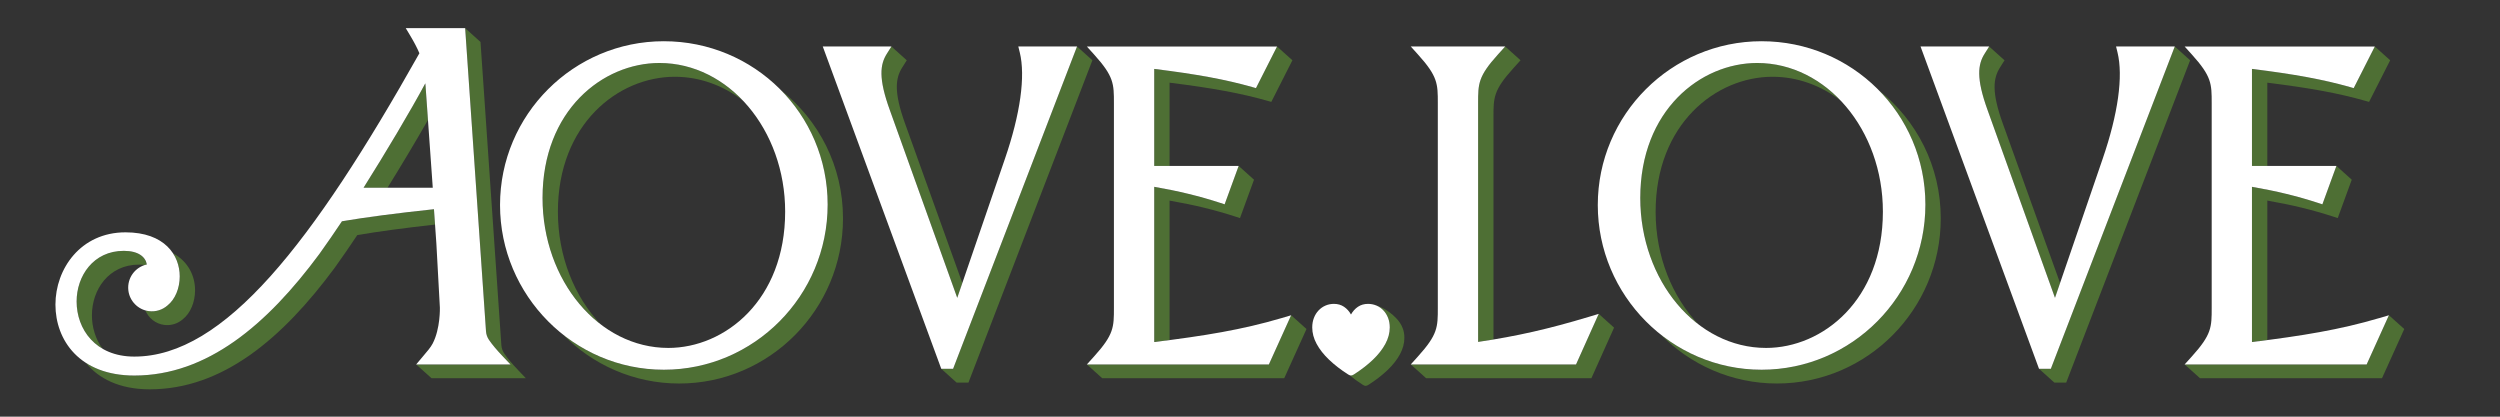
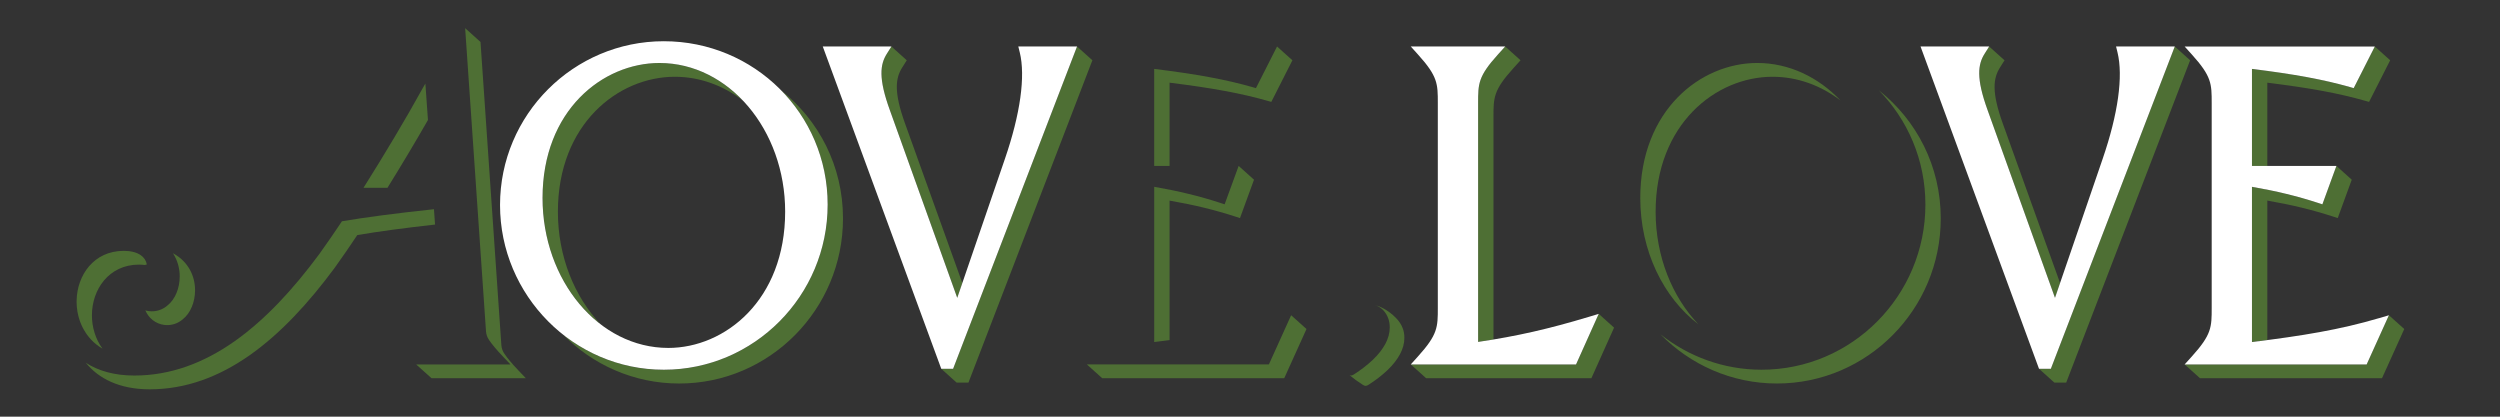
<svg xmlns="http://www.w3.org/2000/svg" viewBox="0 0 300 50" version="1.1" id="logo_biale_z_podcieniem">
  <rect x="0" y="0" width="300" height="50" fill="#333333" stroke="none" />
  <defs>
    <style>
      .st0 {
        fill: #fff;
      }

      .st1 {
        fill: #4e6f34;
      }
    </style>
  </defs>
  <polygon points="163.878 46.306 163.875 46.306 163.873 46.306 163.878 46.306" class="st1" />
  <line y2="7.234" x2="128.608" y1="44.258" x1="114.371" class="st1" />
  <path d="M16.692,31.755c.246,0,.471.017.682.045.081-.025.163-.047.246-.066-.017-.1-.047-.197-.082-.291-.008-.022-.016-.045-.025-.067-.036-.086-.08-.17-.13-.25-.018-.028-.038-.054-.058-.081-.041-.057-.087-.111-.137-.164-.038-.041-.078-.08-.122-.118-.051-.046-.106-.09-.165-.131-.045-.032-.09-.063-.139-.092-.334-.201-.764-.346-1.309-.406h0s0,0,0,0c-.188-.021-.389-.032-.604-.032-3.605,0-5.605,2.942-5.654,5.969h0c0,.037-.005.074-.005.111,0,.181.009.363.023.544.004.048.008.097.013.145.015.162.036.324.062.485.004.021.006.043.009.064.03.17.068.337.11.504.016.061.032.123.049.183.034.122.073.244.114.364.026.075.052.149.08.223.047.124.099.247.154.368.036.078.073.156.112.233.04.079.082.156.125.233.077.138.159.273.247.406.04.061.08.123.122.183.063.088.129.175.197.26.036.045.073.089.11.133.15.178.311.35.484.512.012.011.022.023.034.033.091.084.186.164.283.243.036.029.073.058.11.086.209.162.431.315.668.453,0,0,0,0,0,0-.85-1.163-1.267-2.588-1.267-4.004,0-3.066,2.009-6.08,5.658-6.08Z" class="st1" />
  <path d="M19.698,38.989c.862.11,1.657-.169,2.243-.681.925-.736,1.467-2.075,1.467-3.486,0-1.668-.784-3.423-2.654-4.434.56.853.812,1.831.812,2.78,0,1.411-.542,2.75-1.467,3.486-.586.512-1.381.791-2.243.681-.141-.018-.277-.051-.41-.089.381.922,1.231,1.613,2.252,1.743Z" class="st1" />
  <path d="M72.083,38.919c-3.145-3.3-5.136-8.131-5.136-13.509,0-10.52,7.227-16.198,14.028-16.198,3.007,0,5.808,1.049,8.163,2.848-2.665-2.798-6.168-4.502-10.005-4.502-6.801,0-14.028,5.678-14.028,16.198,0,6.365,2.787,11.963,6.978,15.163Z" class="st1" />
  <path d="M93.732,10.839c3.453,3.521,5.586,8.344,5.586,13.714,0,10.925-8.816,19.815-19.656,19.815-4.577,0-8.79-1.595-12.134-4.249,3.566,3.635,8.513,5.903,13.976,5.903,10.84,0,19.656-8.89,19.656-19.815,0-6.268-2.906-11.793-7.428-15.368Z" class="st1" />
  <path d="M152.408,7.234l-1.693,3.34-.451-.128c-3.141-.897-6.581-1.536-11.759-2.178v11.643h1.842v-9.989c5.177.642,8.618,1.282,11.759,2.178l.451.128,2.531-4.994-1.842-1.654-.838,1.654" class="st1" />
  <path d="M203.811,38.919c-3.145-3.3-5.136-8.131-5.136-13.509,0-10.52,7.228-16.198,14.028-16.198,3.007,0,5.808,1.049,8.163,2.848-2.665-2.798-6.169-4.503-10.005-4.503-6.8,0-14.028,5.678-14.028,16.198,0,6.365,2.787,11.963,6.978,15.163Z" class="st1" />
  <path d="M225.462,10.839c3.453,3.521,5.586,8.344,5.586,13.713,0,10.925-8.816,19.815-19.656,19.815-4.576,0-8.789-1.595-12.134-4.249,3.566,3.635,8.513,5.903,13.976,5.903,10.841,0,19.656-8.89,19.656-19.815,0-6.268-2.906-11.793-7.428-15.367Z" class="st1" />
  <path d="M51.355,14.399l-.284-4.01-.03-.354c-.135.236-.268.467-.403.701-1.855,3.379-4.553,7.889-7.015,11.797h2.876c1.689-2.724,3.417-5.611,4.855-8.133Z" class="st1" />
  <polygon points="154.937 37.829 152.266 43.731 133.735 43.731 130.423 43.731 132.265 45.385 154.108 45.385 156.779 39.483 154.937 37.829" class="st1" />
  <polygon points="191.846 37.664 189.125 43.731 172.603 43.731 169.291 43.731 171.134 45.385 190.967 45.385 193.688 39.318 191.846 37.664" class="st1" />
  <path d="M179.149,7.234c-.11.132-.214.259-.311.382,0,0,0,0-.001.001-.771.979-1.136,1.701-1.309,2.458-.002.01-.005.02-.007.03-.018.083-.034.167-.048.251-.003.017-.006.035-.009.052-.013.08-.023.161-.033.244-.003.022-.005.045-.007.067-.008.079-.015.159-.021.241-.002.028-.004.057-.005.085-.005.079-.009.159-.012.241-.001.034-.002.07-.003.105-.002.079-.005.158-.006.24,0,.047-.001.096-.001.145,0,.074-.002.147-.002.225,0,.125,0,.252,0,.386v28.642c.314-.047.624-.094.931-.142.002,0,.003,0,.005,0,.305-.048.607-.097.906-.147,0,0,0,0,.001,0V14.041c0-2.339,0-3.214,2.392-5.861l.856-.947-1.842-1.654-.856.947c-.228.253-.428.485-.615.708Z" class="st1" />
  <polygon points="260.973 5.58 246.101 44.258 244.682 44.258 246.524 45.912 247.943 45.912 262.815 7.234 260.973 5.58" class="st1" />
  <polygon points="286.669 37.829 283.999 43.731 265.468 43.731 262.155 43.731 263.998 45.385 285.841 45.385 288.511 39.483 286.669 37.829" class="st1" />
  <path d="M62.188,44.428c-.755-.793-1.288-1.428-1.671-1.992-.207-.305-.33-.659-.355-1.027l-2.502-36.375-1.842-1.654,2.502,36.375c.025.368.148.722.355,1.027.382.564.916,1.199,1.671,1.992l.91.958h-11.316l1.842,1.654h11.316l-.91-.958Z" class="st1" />
  <path d="M52.074,25.105c-4.581.49-8.205.966-11.042,1.449-.479.723-.925,1.382-1.328,1.959l-1.375,1.956c-6.294,8.516-13.484,14.596-22.211,14.596-.271,0-.533-.01-.791-.024-.065-.004-.129-.008-.193-.012-.245-.017-.486-.038-.719-.067-.009-.001-.019-.002-.028-.003-.246-.031-.484-.071-.718-.116-.051-.01-.101-.02-.151-.03-.223-.046-.441-.095-.653-.153-.007-.002-.013-.003-.02-.005-.225-.061-.442-.13-.654-.204-.034-.012-.068-.024-.102-.037-.206-.074-.407-.153-.6-.238,0,0-.002,0-.003-.001-.203-.09-.399-.186-.588-.288-.021-.011-.041-.022-.061-.034-.184-.101-.364-.205-.535-.316,0,0,0,0,0,0,1.52,1.884,4.03,3.182,7.659,3.182,8.727,0,15.917-6.08,22.211-14.596l1.375-1.956c.403-.577.849-1.236,1.328-1.959,2.474-.421,5.547-.838,9.329-1.262l-.129-1.842Z" class="st1" />
  <polygon points="129.244 5.58 114.371 44.258 112.953 44.258 114.795 45.912 116.214 45.912 131.086 7.234 129.244 5.58" class="st1" />
  <path d="M105.954,7.473c-.012.04-.022.082-.032.123-.013.051-.026.102-.038.155-.01.044-.018.089-.027.135-.01.054-.019.109-.027.165-.007.046-.013.092-.019.139-.007.063-.012.129-.017.195-.003.043-.007.084-.009.128-.005.107-.007.218-.006.333,0,.04.003.082.004.123.003.083.006.166.012.253.003.051.008.105.013.157.007.082.016.167.027.253.007.055.014.11.021.167.013.095.029.194.046.293.009.051.016.1.026.152.028.151.06.307.096.469.007.031.016.065.023.096.032.136.066.275.104.419.016.061.034.124.051.186.033.122.069.245.106.373.021.069.041.139.063.209.041.134.086.272.132.413.021.065.042.129.064.196.07.209.145.422.226.645l8.076,22.492.61-1.778-6.844-19.06c-1.415-3.889-1.171-5.532-.37-6.803l.546-.868-1.842-1.654-.546.868c-.195.31-.357.643-.47,1.025Z" class="st1" />
  <path d="M148.278,26.002l.52.17,1.683-4.607-1.842-1.654-1.683,4.607-.52-.17c-2.472-.807-5.008-1.426-7.93-1.93v18.626h.002c.32-.04.633-.079.944-.118.301-.038.599-.077.894-.115,0,0,.002,0,.003,0v-16.738c2.923.505,5.458,1.123,7.93,1.93Z" class="st1" />
  <path d="M237.763,7.234h0s0,0,0,0c-.029.078-.055.157-.079.239-.012.04-.022.082-.032.122-.013.051-.026.102-.038.155-.01.044-.018.089-.027.135-.01.054-.019.109-.027.165-.007.046-.013.092-.019.139-.007.064-.012.13-.017.196-.003.043-.007.084-.009.128-.005.107-.007.218-.006.333,0,.039.003.081.004.121.003.083.006.168.012.255.003.051.008.104.013.157.007.083.016.167.027.254.007.054.013.109.021.165.013.096.03.196.047.297.008.049.016.097.025.148.028.151.06.307.096.47.007.031.016.065.024.097.032.135.066.274.103.418.016.061.034.125.051.188.033.121.069.245.106.372.02.069.041.138.063.208.042.135.086.274.133.416.021.065.041.128.064.194.07.209.145.422.226.646l8.074,22.492.61-1.778-6.842-19.059c-1.415-3.889-1.172-5.532-.37-6.803l.546-.868-1.842-1.654-.546.868c-.154.244-.286.502-.391.786Z" class="st1" />
  <path d="M272.079,24.071c2.924.505,5.46,1.123,7.929,1.93l.521.17,1.682-4.607-1.842-1.654-.604,1.654-1.078,2.953-.521-.17c-2.469-.807-5.005-1.426-7.929-1.93v18.626c.319-.039.631-.079.941-.118.304-.039.604-.078.901-.116v-16.738Z" class="st1" />
  <path d="M281.995,10.446c-3.141-.897-6.582-1.536-11.758-2.178v11.643h1.842v-9.989c5.176.642,8.617,1.282,11.758,2.178l.451.128,2.532-4.994-1.842-1.654-2.532,4.994-.451-.128Z" class="st1" />
  <path d="M168.328,39.394c-.004-.009-.009-.017-.013-.026-.14-.377-.382-.785-.791-1.204-.98-1.004-1.966-1.41-2.555-1.574.075.024.148.05.22.081.317.137.594.333.828.585.236.253.42.553.553.897.133.344.199.725.199,1.14,0,.666-.177,1.323-.527,1.974-.353.651-.85,1.286-1.495,1.902-.647.616-1.409,1.206-2.29,1.769-.05.03-.107.061-.17.087-.062.026-.121.038-.17.039,0,0,.002,0,.002,0h-.004s.002,0,.002,0c-.048,0-.101-.013-.163-.039-.005-.002-.008-.004-.013-.006.483.399,1.012.786,1.599,1.16.05.033.108.061.171.087.062.026.115.038.163.039.049,0,.108-.013.17-.039.063-.026.12-.057.17-.087.881-.564,1.643-1.153,2.29-1.769.645-.616,1.143-1.251,1.495-1.902.35-.651.527-1.308.527-1.974,0-.416-.066-.797-.199-1.14Z" class="st1" />
  <polygon points="162.12 45.066 162.118 45.065 162.116 45.066 162.12 45.066" class="st0" />
-   <path d="M166.017,37.257c-.234-.253-.511-.448-.828-.585-.319-.137-.663-.207-1.03-.207-.455,0-.857.115-1.204.348-.345.233-.625.542-.837.929-.209-.383-.489-.692-.834-.927-.347-.233-.749-.35-1.208-.35-.367,0-.71.07-1.024.207-.316.137-.592.333-.829.585-.237.253-.423.55-.554.897-.133.344-.2.725-.2,1.14,0,.664.174,1.323.527,1.974.353.651.85,1.286,1.497,1.902.648.618,1.41,1.208,2.292,1.769.05.033.108.061.171.087.062.026.115.038.163.039.049,0,.108-.013.17-.039.063-.026.12-.057.17-.087.881-.564,1.643-1.153,2.29-1.769.645-.616,1.143-1.251,1.495-1.902.35-.651.527-1.308.527-1.974,0-.416-.066-.797-.199-1.14-.133-.344-.317-.644-.553-.897Z" class="st0" />
  <path d="M79.662,4.949v-.002c-10.84,0-19.658,8.818-19.658,19.658s8.818,19.762,19.658,19.762,19.656-8.89,19.656-19.815-8.818-19.604-19.656-19.604ZM80.191,41.751c-8.318,0-15.086-8.072-15.086-17.995,0-10.52,7.227-16.198,14.028-16.198,8.32,0,15.086,8.002,15.086,17.837,0,10.624-7.227,16.357-14.028,16.357Z" class="st0" />
-   <path d="M211.392,4.949v-.002c-10.839,0-19.658,8.818-19.658,19.658s8.819,19.762,19.658,19.762,19.656-8.89,19.656-19.815-8.819-19.604-19.656-19.604ZM211.919,41.751c-8.317,0-15.086-8.072-15.086-17.995,0-10.52,7.228-16.198,14.028-16.198,8.32,0,15.086,8.002,15.086,17.837,0,10.624-7.227,16.357-14.028,16.357Z" class="st0" />
-   <path d="M58.675,40.781c-.207-.305-.33-.659-.355-1.027l-2.502-36.375h-7.127l.529.884c.481.803.84,1.493,1.108,2.128-12.846,22.829-23.417,36.4-34.208,36.4-4.707,0-6.927-3.332-6.927-6.609,0-3.066,2.009-6.08,5.658-6.08,1.754,0,2.612.723,2.771,1.633-1.377.3-2.383,1.595-2.221,3.095.139,1.291,1.168,2.34,2.456,2.505.862.11,1.657-.169,2.243-.681.925-.736,1.467-2.075,1.467-3.486,0-2.538-1.798-5.288-6.505-5.288-5.395,0-8.409,4.389-8.409,8.672s2.91,8.513,9.467,8.513c8.727,0,15.917-6.08,22.211-14.596l1.375-1.956c.403-.577.849-1.236,1.328-1.959,2.838-.483,6.461-.96,11.042-1.449l.289,4.122.42,7.68s.078,2.513-.865,4.319c-.253.485-.685.97-1.196,1.575l-.783.931h11.316l-.91-.958c-.755-.793-1.288-1.428-1.671-1.992ZM43.624,22.532c2.644-4.198,5.563-9.092,7.415-12.531l.033.387.86,12.143h-8.307Z" class="st0" />
  <path d="M122.369,6.282h.002c.703,2.86.07,7.404-1.785,12.794l-5.717,16.666-8.076-22.492c-1.415-3.889-1.171-5.532-.37-6.803l.546-.868h-8.237l14.22,38.678h1.419l14.873-38.678h-7.047l.172.703Z" class="st0" />
-   <path d="M138.508,41.044h-.002v-18.626c2.923.505,5.458,1.123,7.93,1.93l.52.17,1.683-4.607h-10.133v-11.643c5.177.642,8.618,1.282,11.759,2.178l.451.128,2.531-4.994h-22.823l.855.947c2.392,2.646,2.392,3.521,2.392,5.861v24.537c0,2.339,0,3.214-2.392,5.861l-.855.947h21.842l2.671-5.902-1.186.35c-4.717,1.391-9.206,2.117-15.243,2.864Z" class="st0" />
  <path d="M177.373,41.028V12.387c0-2.339,0-3.214,2.392-5.861l.856-.947h-11.329l.854.947c2.392,2.646,2.392,3.521,2.392,5.861v24.537c0,2.339,0,3.214-2.392,5.861l-.854.947h19.833l2.721-6.067-1.188.357c-4.834,1.456-8.617,2.316-13.285,3.008Z" class="st0" />
  <path d="M254.099,6.28v.002c.704,2.86.07,7.404-1.785,12.794l-5.716,16.666-8.074-22.492c-1.415-3.889-1.172-5.532-.37-6.803l.546-.868h-8.236l14.218,38.678h1.419l14.872-38.678h-7.046l.171.701Z" class="st0" />
  <path d="M285.482,38.18h-.004c-4.715,1.391-9.205,2.117-15.241,2.864v-18.626c2.924.505,5.46,1.123,7.929,1.93l.521.17,1.682-4.607h-10.132v-11.643c5.176.642,8.617,1.282,11.758,2.178l.451.128,2.532-4.994h-22.822l.856.947c2.392,2.646,2.392,3.521,2.392,5.861v24.537c0,2.339,0,3.214-2.392,5.861l-.856.947h21.843l2.67-5.902-1.186.35Z" class="st0" />
</svg>